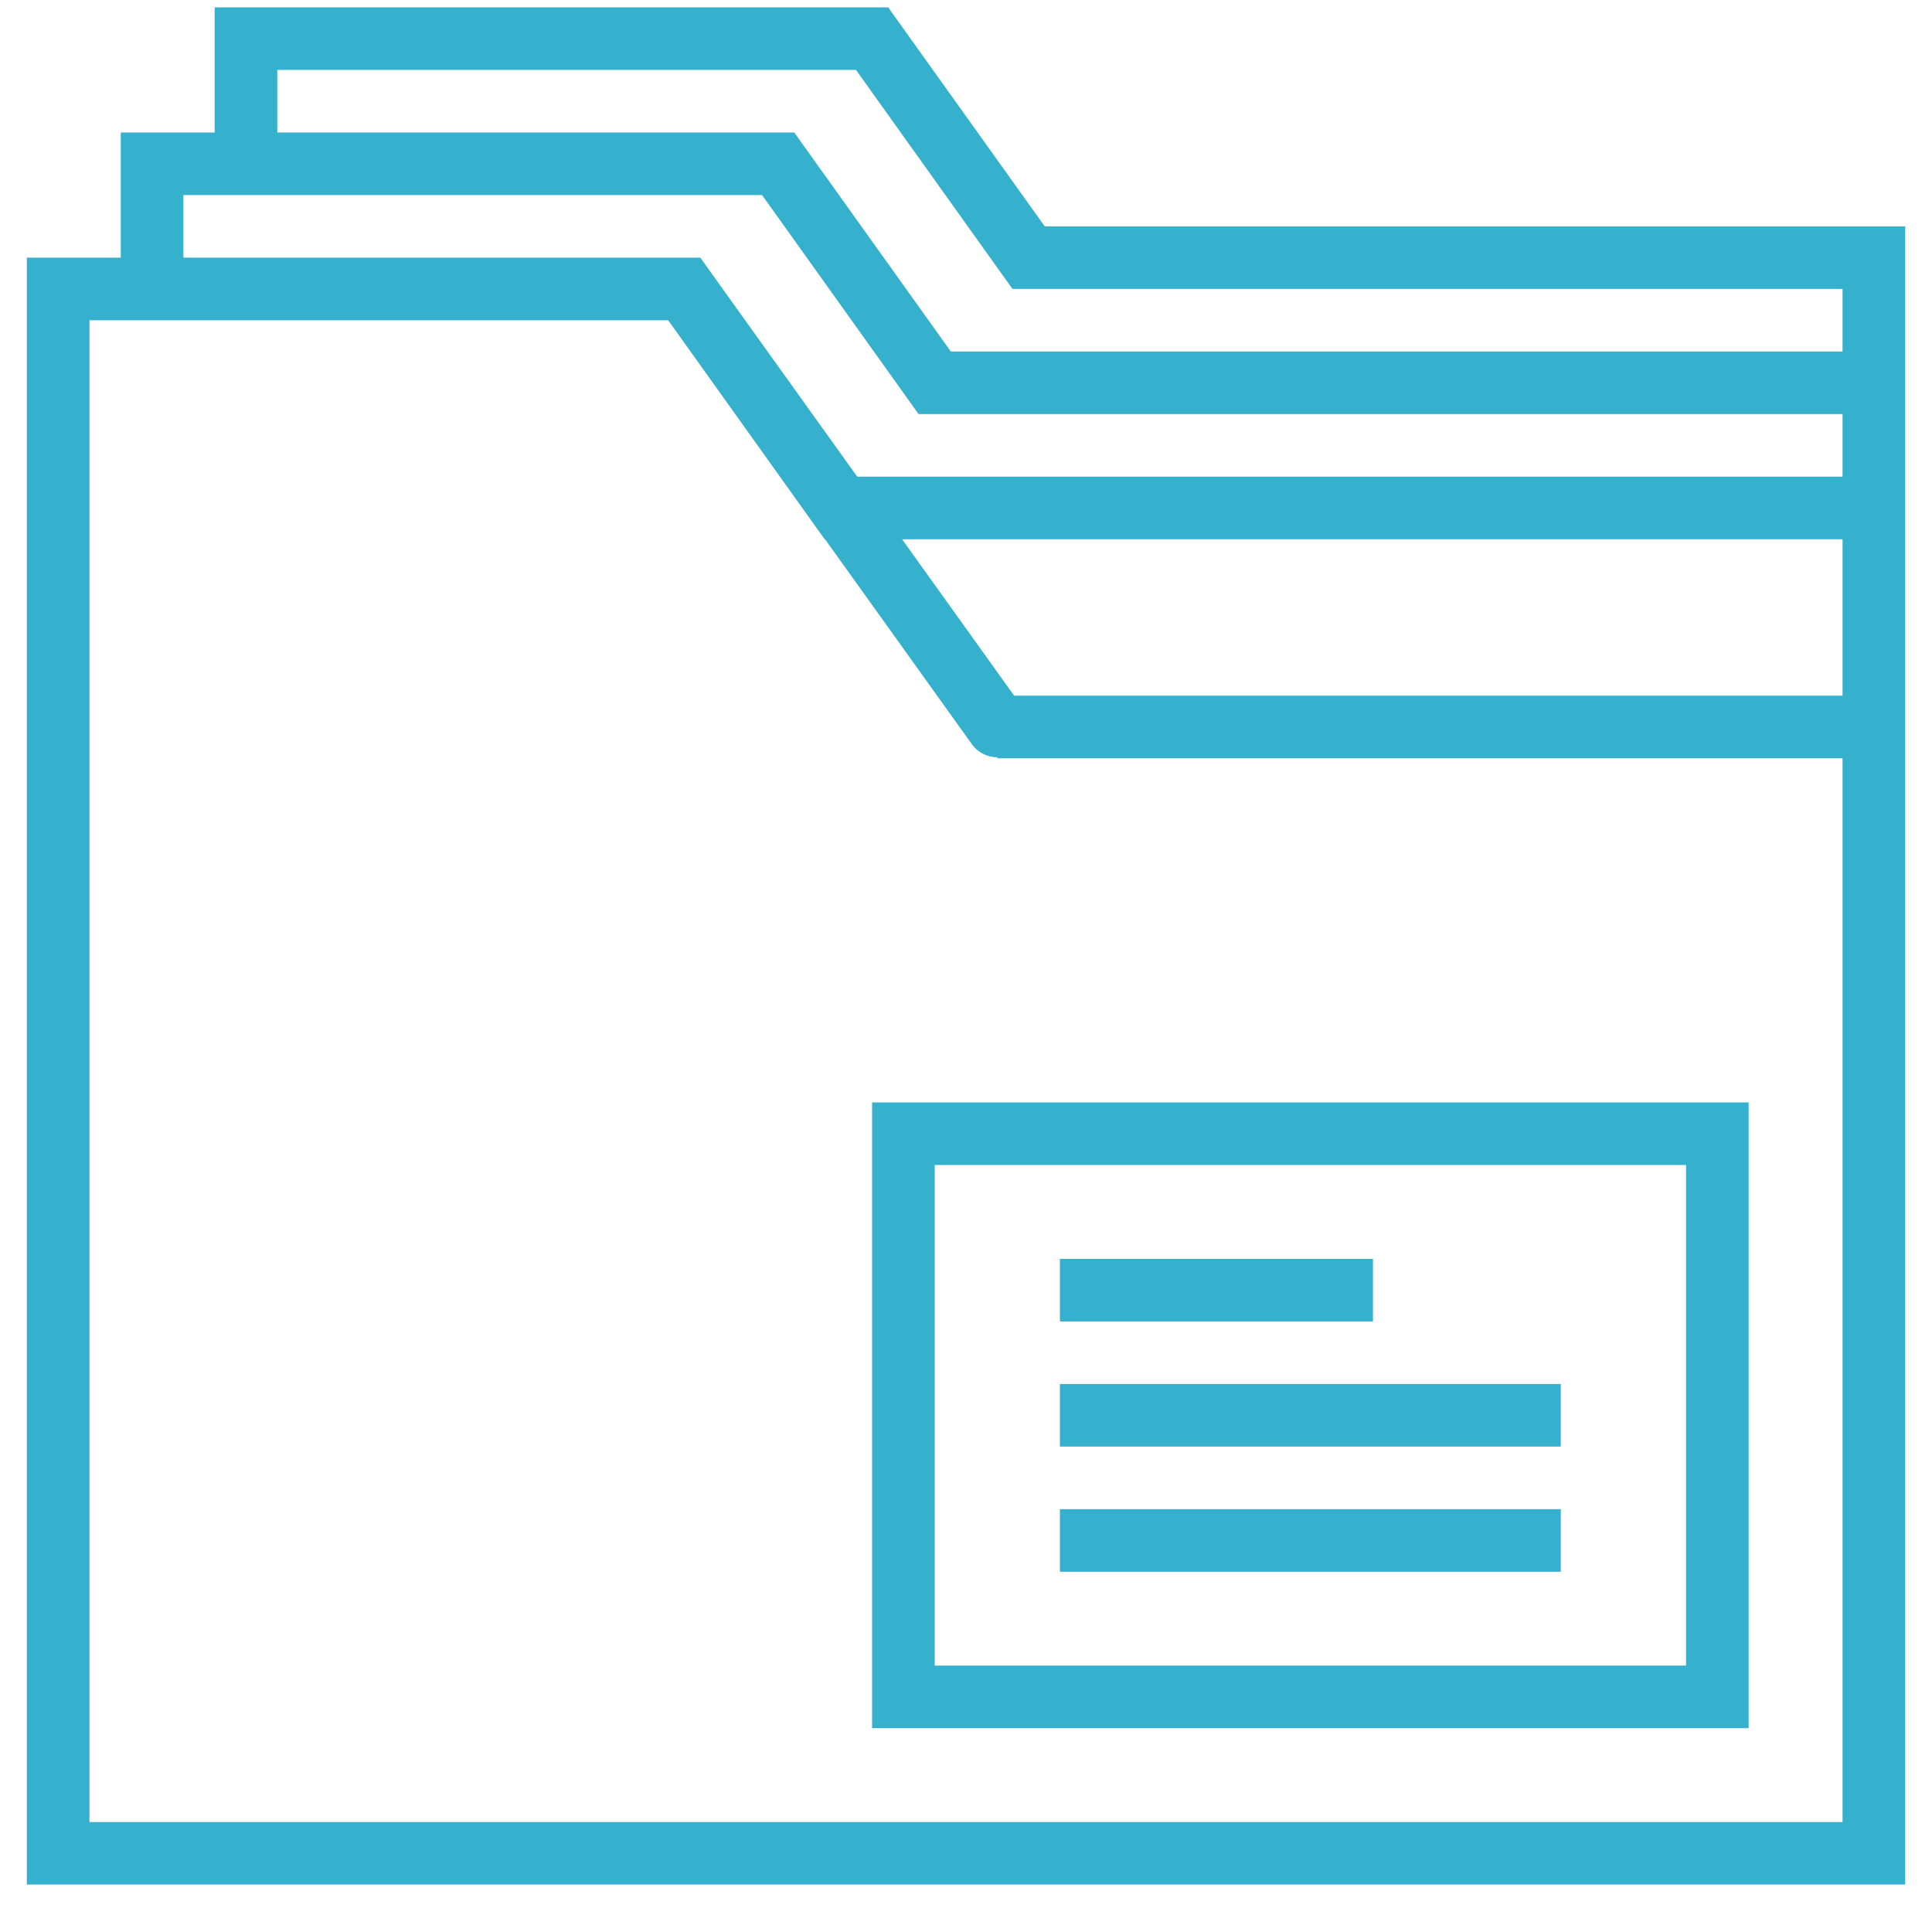
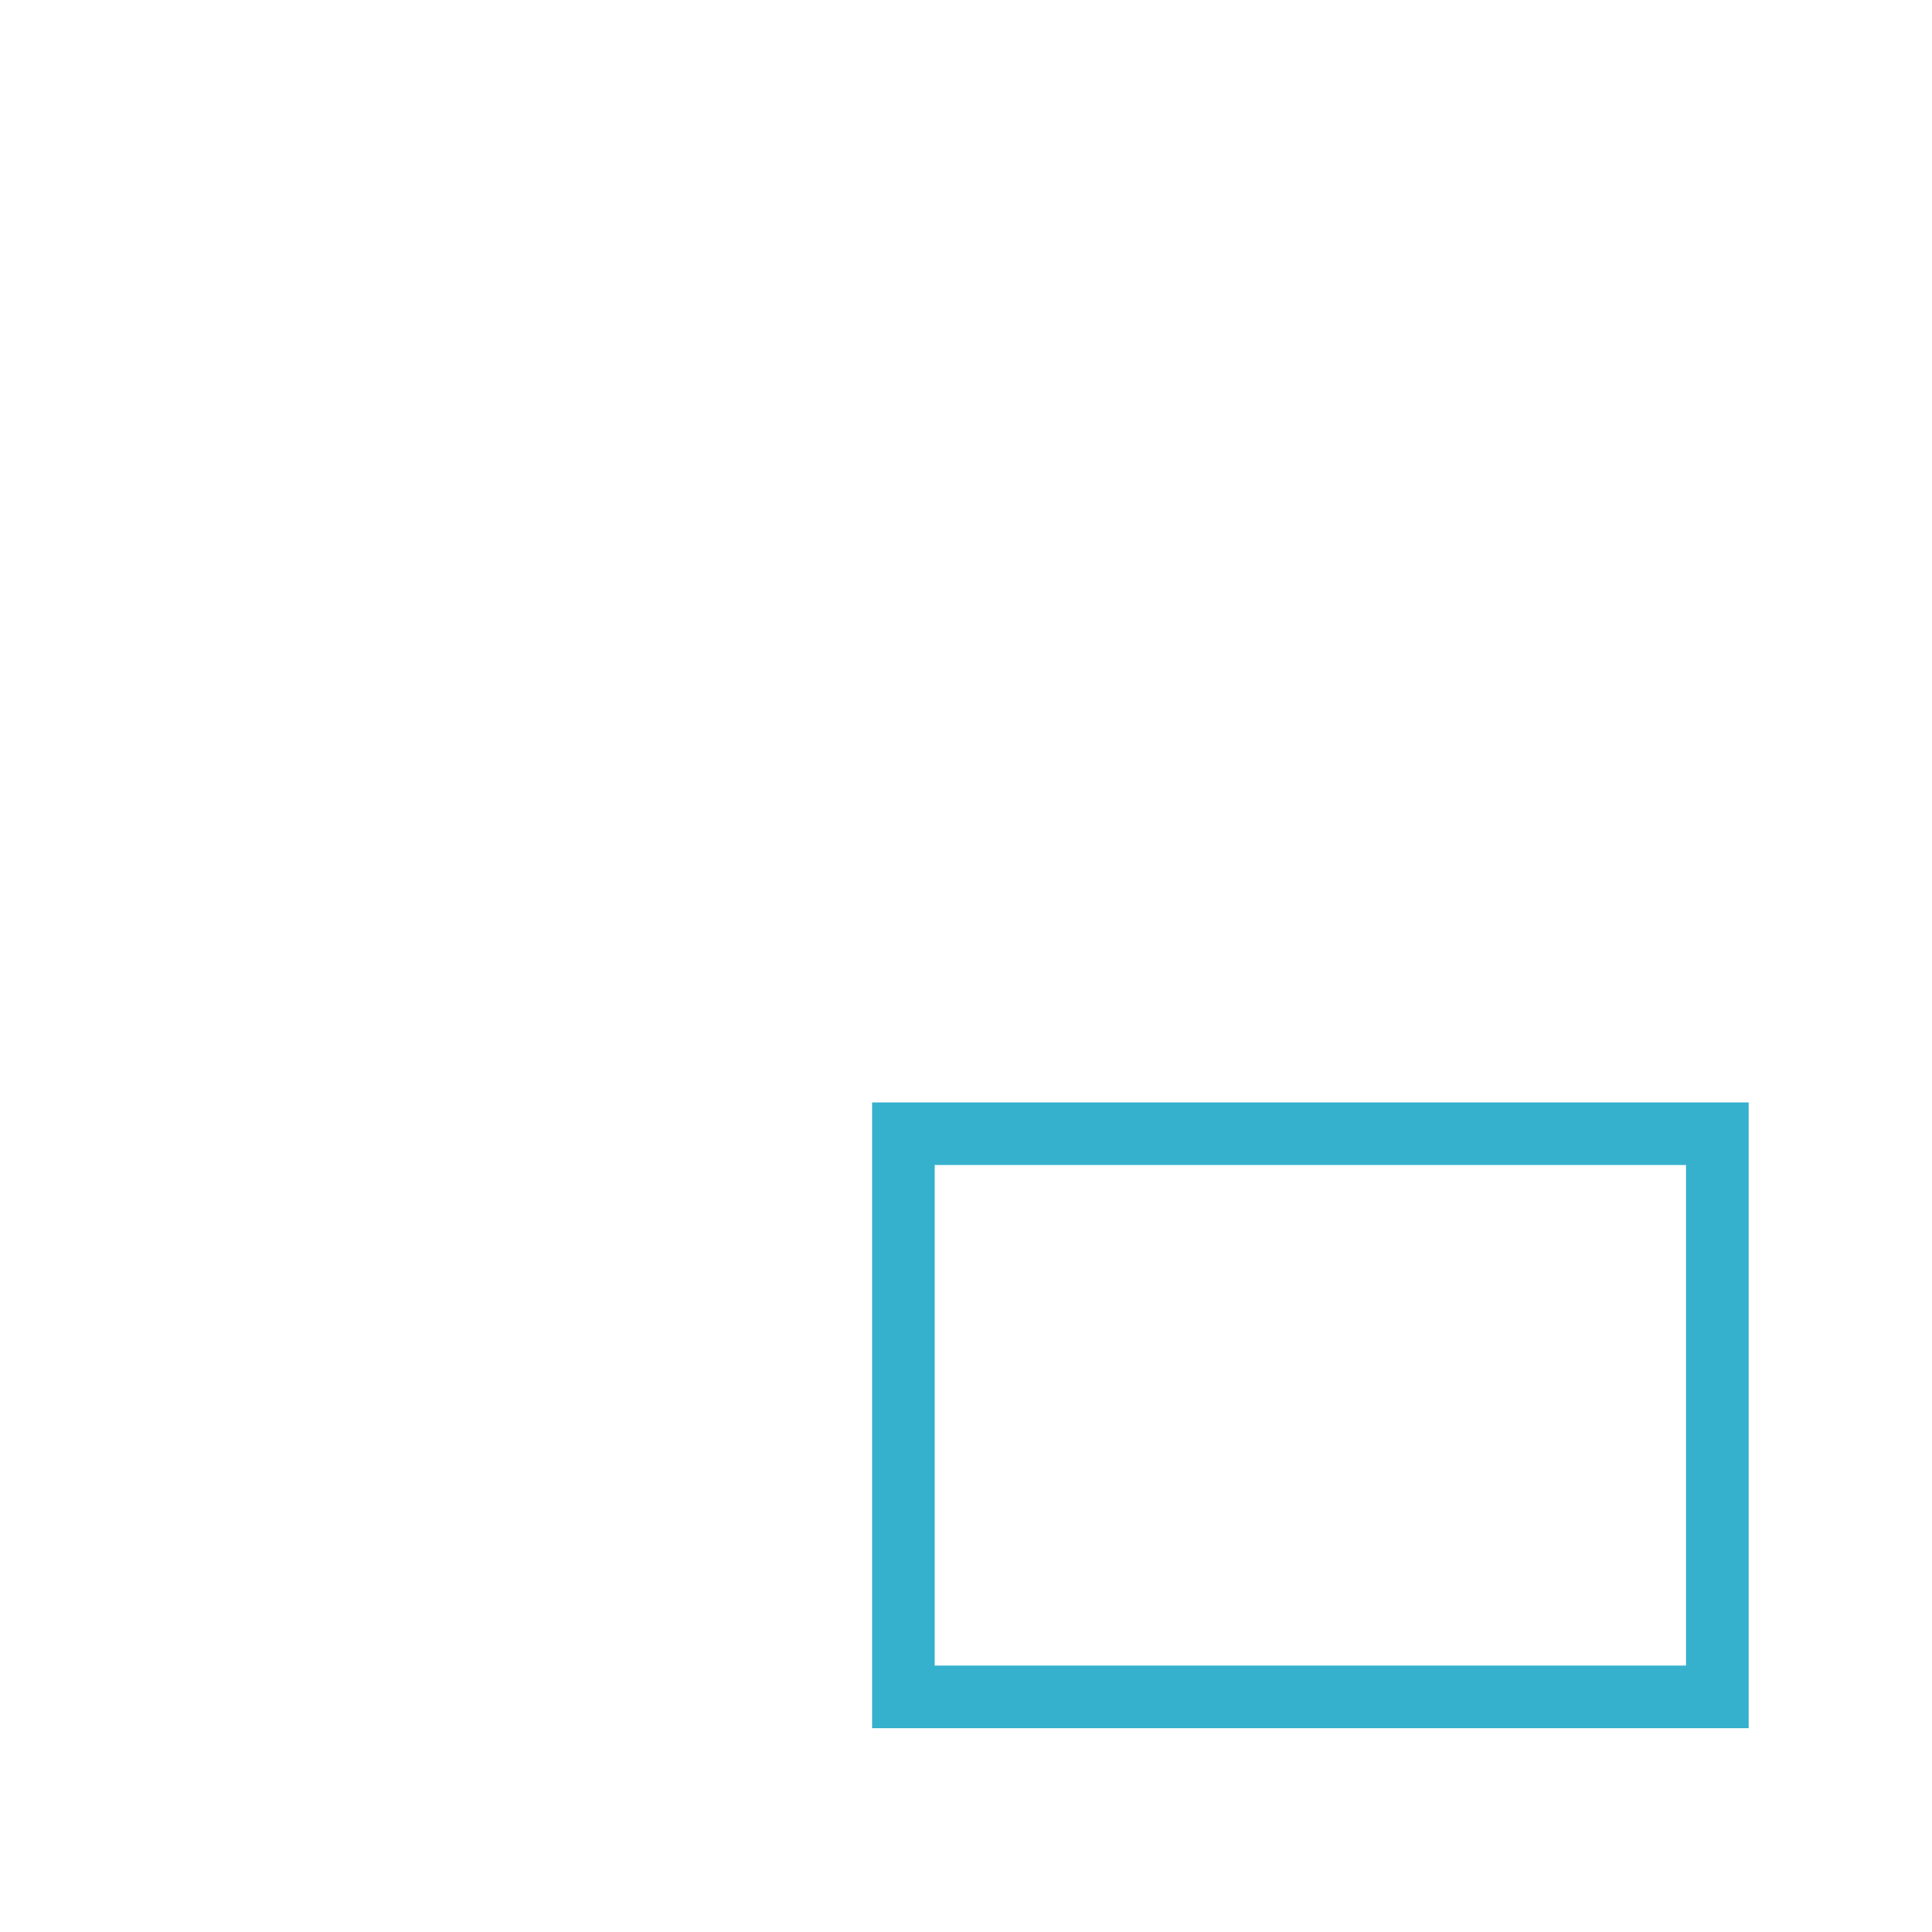
<svg xmlns="http://www.w3.org/2000/svg" width="49px" height="49px" viewBox="0 0 35 36" version="1.1">
  <title>Group 4</title>
  <desc>Created with Sketch.</desc>
  <defs />
  <g id="Page-1" stroke="none" stroke-width="1" fill="none" fill-rule="evenodd">
    <g id="Dashboard" transform="translate(-249, -1302)" fill-rule="nonzero" fill="#35B1CE">
      <g id="Group-19" transform="translate(249, 1302)">
        <g id="Group-4">
-           <path d="M18.967,4.218 L16.05,0.137 L3.5,0.137 L3.5,2.469 L1.75,2.469 L1.75,4.801 L0,4.801 L0,35.116 L1.167,35.116 L33.833,35.116 L35,35.116 L35,10.048 L35,8.882 L35,7.716 L35,6.55 L35,4.218 L18.967,4.218 Z M1.167,33.951 L1.167,5.967 L1.75,5.967 L11.95,5.967 L14.866,10.048 L14.873,10.048 L17.609,13.867 C17.723,14.026 17.902,14.11 18.083,14.111 L18.083,14.129 L33.833,14.129 L33.833,33.951 L1.167,33.951 Z M33.833,12.963 L18.397,12.963 L16.309,10.048 L33.833,10.048 L33.833,12.963 Z M33.833,8.882 L15.473,8.882 L12.724,5.045 L12.724,5.044 L12.55,4.801 L2.917,4.801 L2.917,3.635 L3.5,3.635 L13.7,3.635 L16.616,7.716 L33.833,7.716 L33.833,8.882 Z M17.217,6.55 L14.3,2.469 L4.667,2.469 L4.667,1.303 L15.45,1.303 L18.366,5.384 L33.833,5.384 L33.833,6.55 L17.217,6.55 Z" id="Shape" />
          <path d="M15.75,32.202 L32.083,32.202 L32.083,20.542 L15.75,20.542 L15.75,32.202 Z M16.917,21.708 L30.917,21.708 L30.917,31.036 L16.917,31.036 L16.917,21.708 Z" id="Shape" />
-           <rect id="Rectangle-path" x="19.25" y="23.457" width="5.833" height="1.166" />
-           <rect id="Rectangle-path" x="19.25" y="25.789" width="9.333" height="1.166" />
-           <rect id="Rectangle-path" x="19.25" y="28.121" width="9.333" height="1.166" />
        </g>
      </g>
    </g>
  </g>
</svg>